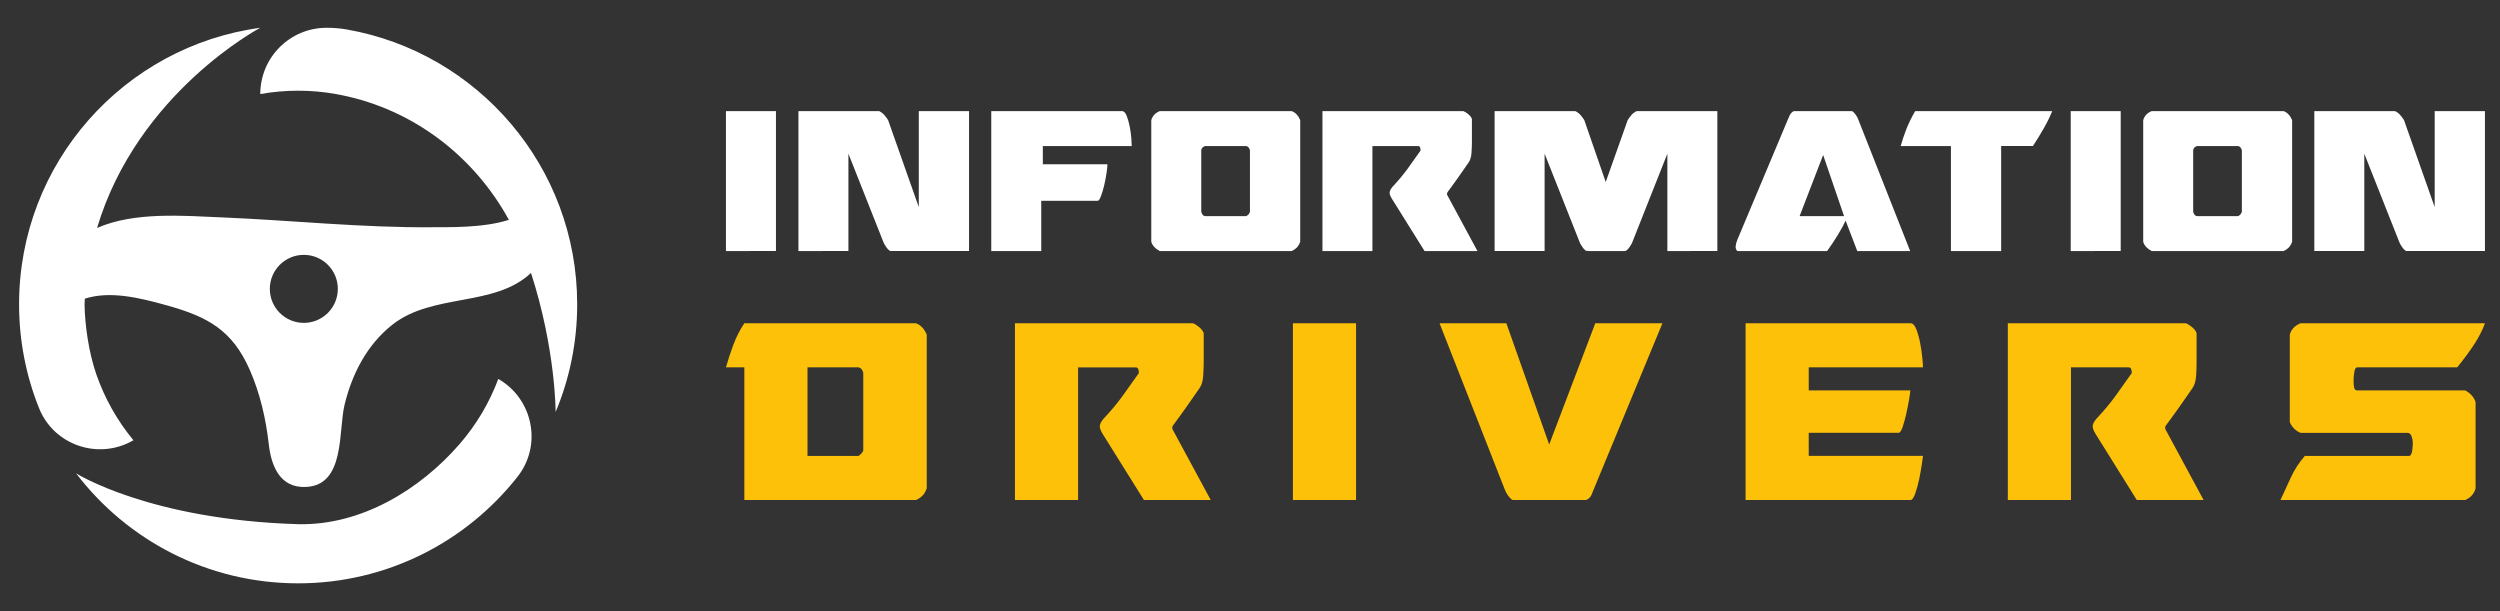
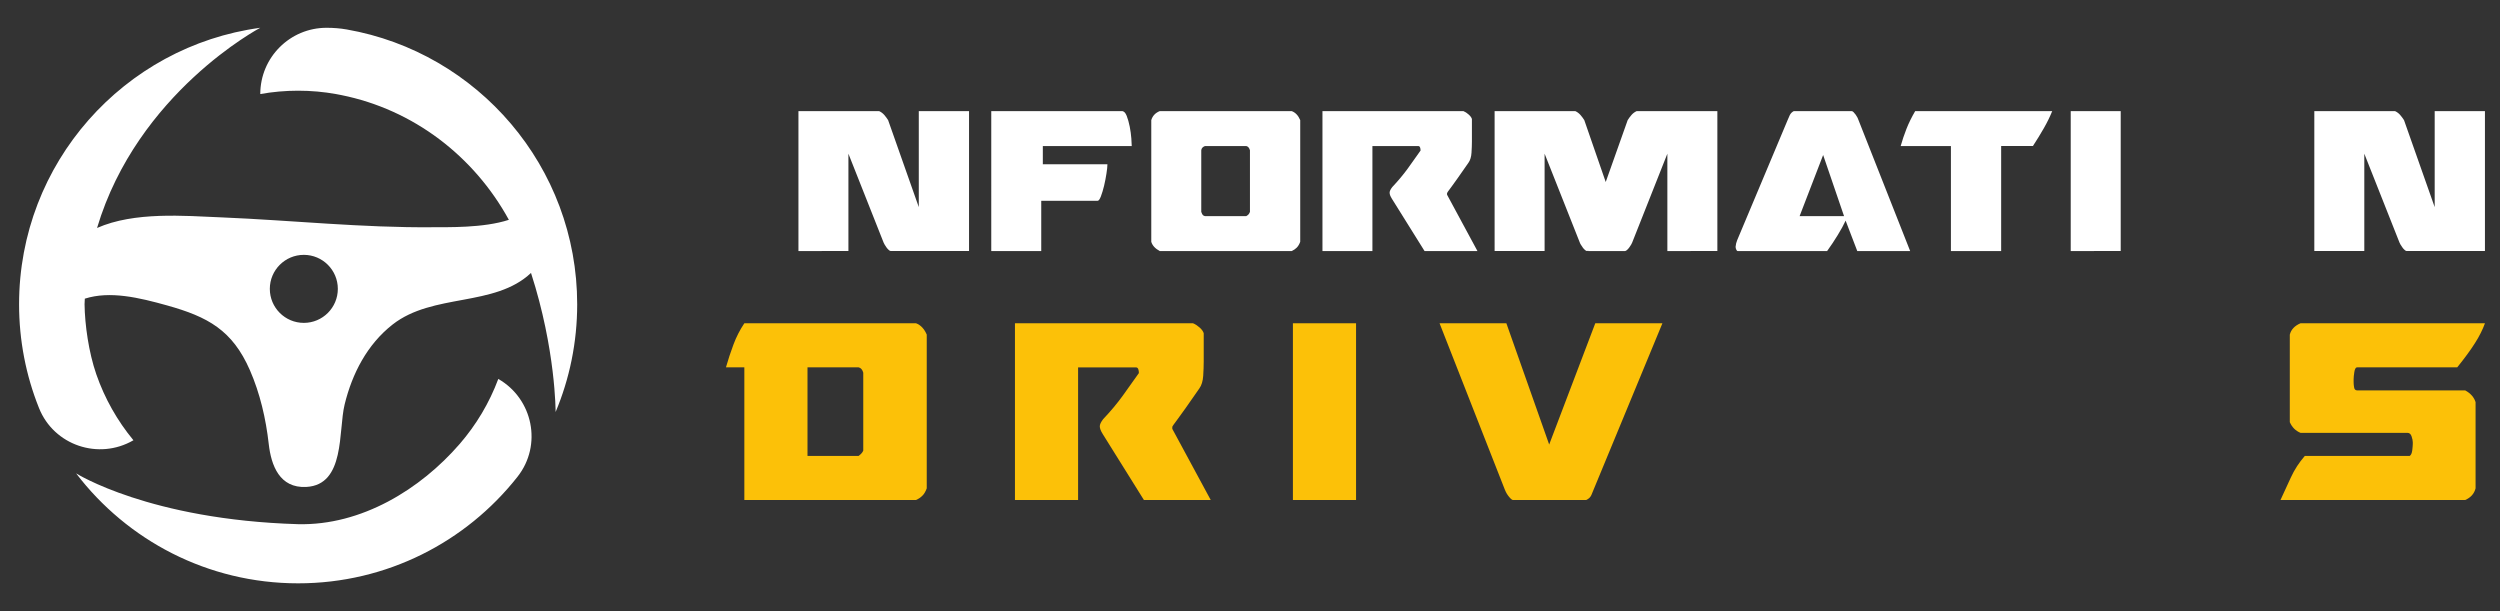
<svg xmlns="http://www.w3.org/2000/svg" version="1.1" id="Calque_1" x="0px" y="0px" width="225px" height="55px" viewBox="0 0 225 55" enable-background="new 0 0 225 55" xml:space="preserve">
  <rect x="0" y="0" width="225" height="55" fill="#333333" stroke="none" />
  <g>
    <g>
      <g>
-         <path fill="#FFFFFF" d="M65.336,22.593V10h4.5v12.593H65.336z" />
        <path fill="#FFFFFF" d="M71.86,10h7.26c0.175,0.079,0.325,0.191,0.453,0.333c0.126,0.144,0.245,0.303,0.357,0.478l2.761,7.831V10     h4.522v12.593h-7.045c-0.049,0-0.107-0.03-0.18-0.095c-0.07-0.062-0.14-0.139-0.203-0.226c-0.063-0.088-0.119-0.17-0.164-0.251     c-0.049-0.078-0.082-0.143-0.098-0.191l-3.166-7.998v8.761H71.86V10z" />
        <path fill="#FFFFFF" d="M89.213,10h11.76c0.175,0,0.317,0.143,0.431,0.429c0.109,0.284,0.201,0.61,0.273,0.976     c0.07,0.367,0.119,0.718,0.144,1.06c0.022,0.342,0.035,0.566,0.035,0.68h-8.002v1.642h5.813c0,0.19-0.029,0.468-0.086,0.833     c-0.055,0.365-0.127,0.73-0.213,1.096c-0.088,0.364-0.183,0.682-0.285,0.951c-0.105,0.271-0.203,0.406-0.298,0.406h-5.073v4.521     h-4.498V10z" />
        <path fill="#FFFFFF" d="M104.376,22.593c-0.411-0.222-0.663-0.499-0.761-0.832v-10.95c0.113-0.382,0.366-0.651,0.761-0.811h11.88     c0.334,0.127,0.589,0.396,0.764,0.811v10.95c-0.08,0.221-0.184,0.396-0.31,0.523c-0.128,0.128-0.279,0.23-0.454,0.309H104.376z      M108.114,19.069c0.049,0.144,0.098,0.239,0.143,0.286c0.049,0.049,0.113,0.08,0.191,0.096h3.713     c0.112-0.063,0.188-0.122,0.227-0.179c0.04-0.057,0.076-0.122,0.108-0.203v-5.547c-0.064-0.221-0.175-0.349-0.335-0.379h-3.713     c-0.206,0.077-0.317,0.205-0.334,0.379V19.069z" />
        <path fill="#FFFFFF" d="M119.021,10h12.686c0.159,0.065,0.318,0.167,0.476,0.31c0.16,0.144,0.257,0.278,0.289,0.403v2     c0,0.317-0.013,0.664-0.037,1.037c-0.024,0.372-0.113,0.669-0.272,0.893c-0.397,0.57-0.72,1.031-0.964,1.38     c-0.249,0.351-0.44,0.62-0.583,0.811c-0.145,0.191-0.244,0.325-0.3,0.404c-0.055,0.08-0.083,0.126-0.083,0.143v0.142l2.737,5.071     h-4.761l-2.928-4.689c-0.079-0.126-0.135-0.234-0.167-0.321c-0.033-0.086-0.048-0.17-0.048-0.249c0-0.129,0.08-0.296,0.239-0.5     c0.538-0.573,1.003-1.127,1.393-1.666c0.388-0.541,0.774-1.079,1.152-1.62c0-0.11-0.013-0.206-0.046-0.285     c-0.032-0.08-0.089-0.118-0.167-0.118h-4.12v9.449h-4.496V10z" />
        <path fill="#FFFFFF" d="M150.063,22.593v-8.761l-3.167,7.998c-0.017,0.049-0.048,0.113-0.095,0.191     c-0.048,0.081-0.105,0.163-0.167,0.251c-0.064,0.087-0.13,0.164-0.203,0.226c-0.069,0.064-0.131,0.095-0.179,0.095h-3.308V22.57     l-0.118,0.022c-0.049,0-0.109-0.03-0.179-0.095c-0.073-0.062-0.141-0.139-0.203-0.226c-0.065-0.088-0.119-0.17-0.167-0.251     c-0.049-0.078-0.079-0.143-0.095-0.191l-3.168-7.998v8.761h-4.499V10h7.261c0.174,0.079,0.325,0.191,0.452,0.333     c0.128,0.144,0.248,0.303,0.358,0.478l1.929,5.57l1.976-5.57c0.109-0.175,0.229-0.334,0.356-0.478     c0.127-0.142,0.278-0.254,0.453-0.333h7.262v12.593H150.063z" />
        <path fill="#FFFFFF" d="M156.203,22.212c0.016-0.206,0.064-0.404,0.143-0.595l4.549-10.831c0.046-0.126,0.109-0.27,0.188-0.429     c0.082-0.157,0.2-0.278,0.357-0.357h5.214c0.049,0,0.104,0.033,0.167,0.095c0.063,0.064,0.127,0.14,0.191,0.227     c0.063,0.087,0.114,0.171,0.155,0.25c0.039,0.08,0.067,0.142,0.08,0.19l4.667,11.831h-4.76l-1.048-2.738     c-0.175,0.382-0.412,0.818-0.716,1.312c-0.301,0.492-0.618,0.967-0.949,1.427h-8.047c-0.049,0-0.093-0.042-0.131-0.131     C156.224,22.376,156.203,22.292,156.203,22.212z M161.965,19.451h3.999l-1.881-5.5L161.965,19.451z" />
        <path fill="#FFFFFF" d="M180.104,22.593h-4.521v-9.449h-4.522c0.142-0.509,0.316-1.025,0.521-1.548     c0.207-0.524,0.469-1.056,0.785-1.596H184.7c-0.206,0.508-0.457,1.02-0.752,1.535c-0.294,0.517-0.623,1.052-0.986,1.608h-2.858     V22.593z" />
        <path fill="#FFFFFF" d="M186.365,22.593V10h4.499v12.593H186.365z" />
-         <path fill="#FFFFFF" d="M193.65,22.593c-0.414-0.222-0.667-0.499-0.761-0.832v-10.95c0.109-0.382,0.363-0.651,0.761-0.811h11.88     c0.332,0.127,0.586,0.396,0.761,0.811v10.95c-0.08,0.221-0.184,0.396-0.311,0.523c-0.126,0.128-0.275,0.23-0.45,0.309H193.65z      M197.385,19.069c0.049,0.144,0.098,0.239,0.145,0.286c0.047,0.049,0.112,0.08,0.19,0.096h3.714     c0.112-0.063,0.188-0.122,0.227-0.179c0.04-0.057,0.074-0.122,0.106-0.203v-5.547c-0.063-0.221-0.174-0.349-0.333-0.379h-3.714     c-0.204,0.077-0.318,0.205-0.335,0.379V19.069z" />
        <path fill="#FFFFFF" d="M208.29,10h7.261c0.174,0.079,0.324,0.191,0.452,0.333c0.126,0.144,0.244,0.303,0.358,0.478l2.761,7.831     V10h4.523v12.593h-7.047c-0.049,0-0.107-0.03-0.179-0.095c-0.071-0.062-0.141-0.139-0.201-0.226     c-0.065-0.088-0.122-0.17-0.167-0.251c-0.049-0.078-0.082-0.143-0.097-0.191l-3.166-7.998v8.761h-4.499V10z" />
      </g>
      <g>
        <path fill="#FCC108" d="M82.444,29.094c0.423,0.161,0.741,0.503,0.963,1.021v13.835c-0.1,0.279-0.229,0.502-0.39,0.662     s-0.351,0.29-0.573,0.389H66.991V33.062h-1.655c0.199-0.7,0.425-1.387,0.676-2.056c0.251-0.674,0.577-1.312,0.979-1.912H82.444z      M72.675,41.032h4.601c0.219-0.161,0.356-0.32,0.418-0.481v-7.008c-0.077-0.279-0.222-0.439-0.418-0.481h-4.601V41.032z" />
        <path fill="#FCC108" d="M91.347,29.094h16.024c0.202,0.079,0.399,0.214,0.602,0.389c0.202,0.182,0.32,0.353,0.362,0.513v2.527     c0,0.4-0.016,0.835-0.046,1.306c-0.032,0.472-0.145,0.849-0.347,1.13c-0.499,0.719-0.907,1.304-1.217,1.744     c-0.312,0.441-0.555,0.782-0.737,1.021c-0.18,0.243-0.305,0.411-0.377,0.513c-0.067,0.1-0.104,0.161-0.104,0.182v0.18l3.46,6.403     h-6.014l-3.699-5.926c-0.102-0.16-0.169-0.295-0.21-0.404c-0.042-0.107-0.062-0.217-0.062-0.314c0-0.161,0.103-0.373,0.3-0.633     c0.684-0.721,1.268-1.423,1.761-2.104c0.491-0.683,0.979-1.361,1.457-2.045c0-0.14-0.019-0.26-0.059-0.362     c-0.042-0.099-0.109-0.15-0.212-0.15h-5.201V45h-5.682V29.094z" />
        <path fill="#FCC108" d="M116.362,45V29.094h5.683V45H116.362z" />
        <path fill="#FCC108" d="M143.575,29.094h6.043l-6.168,14.912c-0.058,0.161-0.135,0.342-0.224,0.544     c-0.088,0.2-0.243,0.352-0.466,0.45h-6.582c-0.063,0-0.135-0.041-0.212-0.119c-0.083-0.083-0.161-0.177-0.244-0.285     c-0.079-0.113-0.145-0.218-0.192-0.316c-0.051-0.102-0.087-0.181-0.107-0.242l-5.863-14.943h6.013l3.853,10.913L143.575,29.094z" />
-         <path fill="#FCC108" d="M157.103,45V29.094h14.854c0.202,0,0.373,0.182,0.513,0.54c0.14,0.361,0.254,0.773,0.343,1.234     c0.092,0.463,0.153,0.908,0.195,1.339c0.041,0.431,0.063,0.716,0.063,0.854h-10.285v2.076h9.141c0,0.119-0.035,0.386-0.104,0.799     c-0.072,0.409-0.155,0.839-0.254,1.289c-0.104,0.451-0.212,0.855-0.331,1.207c-0.124,0.347-0.244,0.522-0.362,0.522h-8.09v2.077     h10.285c0,0.038-0.031,0.265-0.093,0.674c-0.058,0.414-0.14,0.864-0.237,1.355c-0.1,0.488-0.225,0.938-0.362,1.338     c-0.141,0.398-0.282,0.601-0.421,0.601H157.103z" />
-         <path fill="#FCC108" d="M180.704,29.094h16.029c0.196,0.079,0.4,0.214,0.601,0.389c0.198,0.182,0.321,0.353,0.359,0.513v2.527     c0,0.4-0.011,0.835-0.042,1.306c-0.032,0.472-0.146,0.849-0.347,1.13c-0.503,0.719-0.908,1.304-1.218,1.744     c-0.311,0.441-0.56,0.782-0.736,1.021c-0.181,0.243-0.306,0.411-0.378,0.513c-0.069,0.1-0.104,0.161-0.104,0.182v0.18L198.324,45     h-6.014l-3.696-5.926c-0.1-0.16-0.173-0.295-0.209-0.404c-0.042-0.107-0.062-0.217-0.062-0.314c0-0.161,0.098-0.373,0.301-0.633     c0.683-0.721,1.268-1.423,1.761-2.104c0.486-0.683,0.974-1.361,1.455-2.045c0-0.14-0.021-0.26-0.058-0.362     c-0.042-0.099-0.113-0.15-0.212-0.15h-5.201V45h-5.686V29.094z" />
        <path fill="#FCC108" d="M217.15,39.8c0-0.14-0.036-0.316-0.108-0.527c-0.068-0.211-0.196-0.317-0.373-0.317h-9.624     c-0.439-0.18-0.761-0.502-0.963-0.963v-7.878c0.119-0.46,0.441-0.797,0.963-1.021h16.601c-0.202,0.561-0.496,1.155-0.891,1.774     c-0.389,0.619-0.928,1.354-1.605,2.193h-8.992c-0.082,0-0.14,0.042-0.181,0.124c-0.042,0.078-0.072,0.177-0.088,0.3     c-0.021,0.121-0.036,0.239-0.047,0.358s-0.016,0.213-0.016,0.272v0.302c0,0.141,0.016,0.296,0.047,0.467     c0.027,0.167,0.124,0.253,0.284,0.253h9.712c0.481,0.261,0.793,0.611,0.932,1.053v7.759c-0.118,0.481-0.431,0.829-0.932,1.051     h-16.626c0.32-0.684,0.633-1.361,0.943-2.046c0.31-0.68,0.729-1.321,1.247-1.922h9.443c0.121-0.083,0.196-0.253,0.228-0.513     c0.03-0.258,0.046-0.45,0.046-0.57V39.8z" />
      </g>
    </g>
    <g>
      <path fill="#FFFFFF" d="M51.947,27.385c0-12.379-8.956-22.668-20.743-24.734c-0.599-0.105-1.208-0.15-1.815-0.15l0,0    c-3.294,0-5.964,2.67-5.964,5.964l0,0c1.105-0.199,2.244-0.302,3.407-0.302s2.302,0.103,3.407,0.302    c0.158,0.028,0.316,0.059,0.474,0.091c6.496,1.305,11.95,5.502,15.085,11.228c-2.282,0.752-5.534,0.654-6.844,0.667    c-6.347,0.059-12.685-0.624-19.021-0.887c-3.361-0.139-7.834-0.53-11.198,0.953C12.373,8.325,23.425,2.5,23.425,2.5    C11.166,4.16,1.717,14.67,1.717,27.385c0,3.282,0.629,6.417,1.774,9.29c0.008,0.021,0.017,0.042,0.025,0.063    c1.341,3.342,5.355,4.695,8.473,2.896l0.02-0.011c-1.444-1.746-2.585-3.753-3.342-5.938c-0.685-1.975-1.033-4.464-1.057-6.301    c0.006-0.169,0.015-0.336,0.023-0.504c2.268-0.723,4.895-0.094,7.407,0.609c3.656,1.021,5.876,2.22,7.452,5.83    c0.914,2.094,1.438,4.366,1.694,6.634c0.22,1.952,0.981,3.993,3.374,3.872c3.528-0.182,2.876-5.036,3.456-7.418    c0.678-2.785,2.032-5.408,4.317-7.199c3.639-2.85,9.177-1.547,12.458-4.645c2.234,6.906,2.214,12.518,2.214,12.518    C51.256,34.1,51.947,30.822,51.947,27.385z M27.345,29.059c-1.69,0-3.061-1.37-3.061-3.061c0-1.689,1.371-3.061,3.061-3.061    s3.06,1.371,3.06,3.061C30.405,27.688,29.035,29.059,27.345,29.059z" />
      <path fill="#FFFFFF" d="M44.86,34.111l-0.013-0.008c-0.808,2.165-1.994,4.145-3.48,5.858c-3.523,4.069-8.831,7.347-14.535,7.215    C13.448,46.782,6.85,42.602,6.85,42.602c4.588,6.016,11.832,9.898,19.982,9.898c7.992,0,15.112-3.734,19.711-9.55    c0.014-0.019,0.028-0.036,0.042-0.054C48.812,40.066,47.979,35.912,44.86,34.111z" />
    </g>
  </g>
</svg>